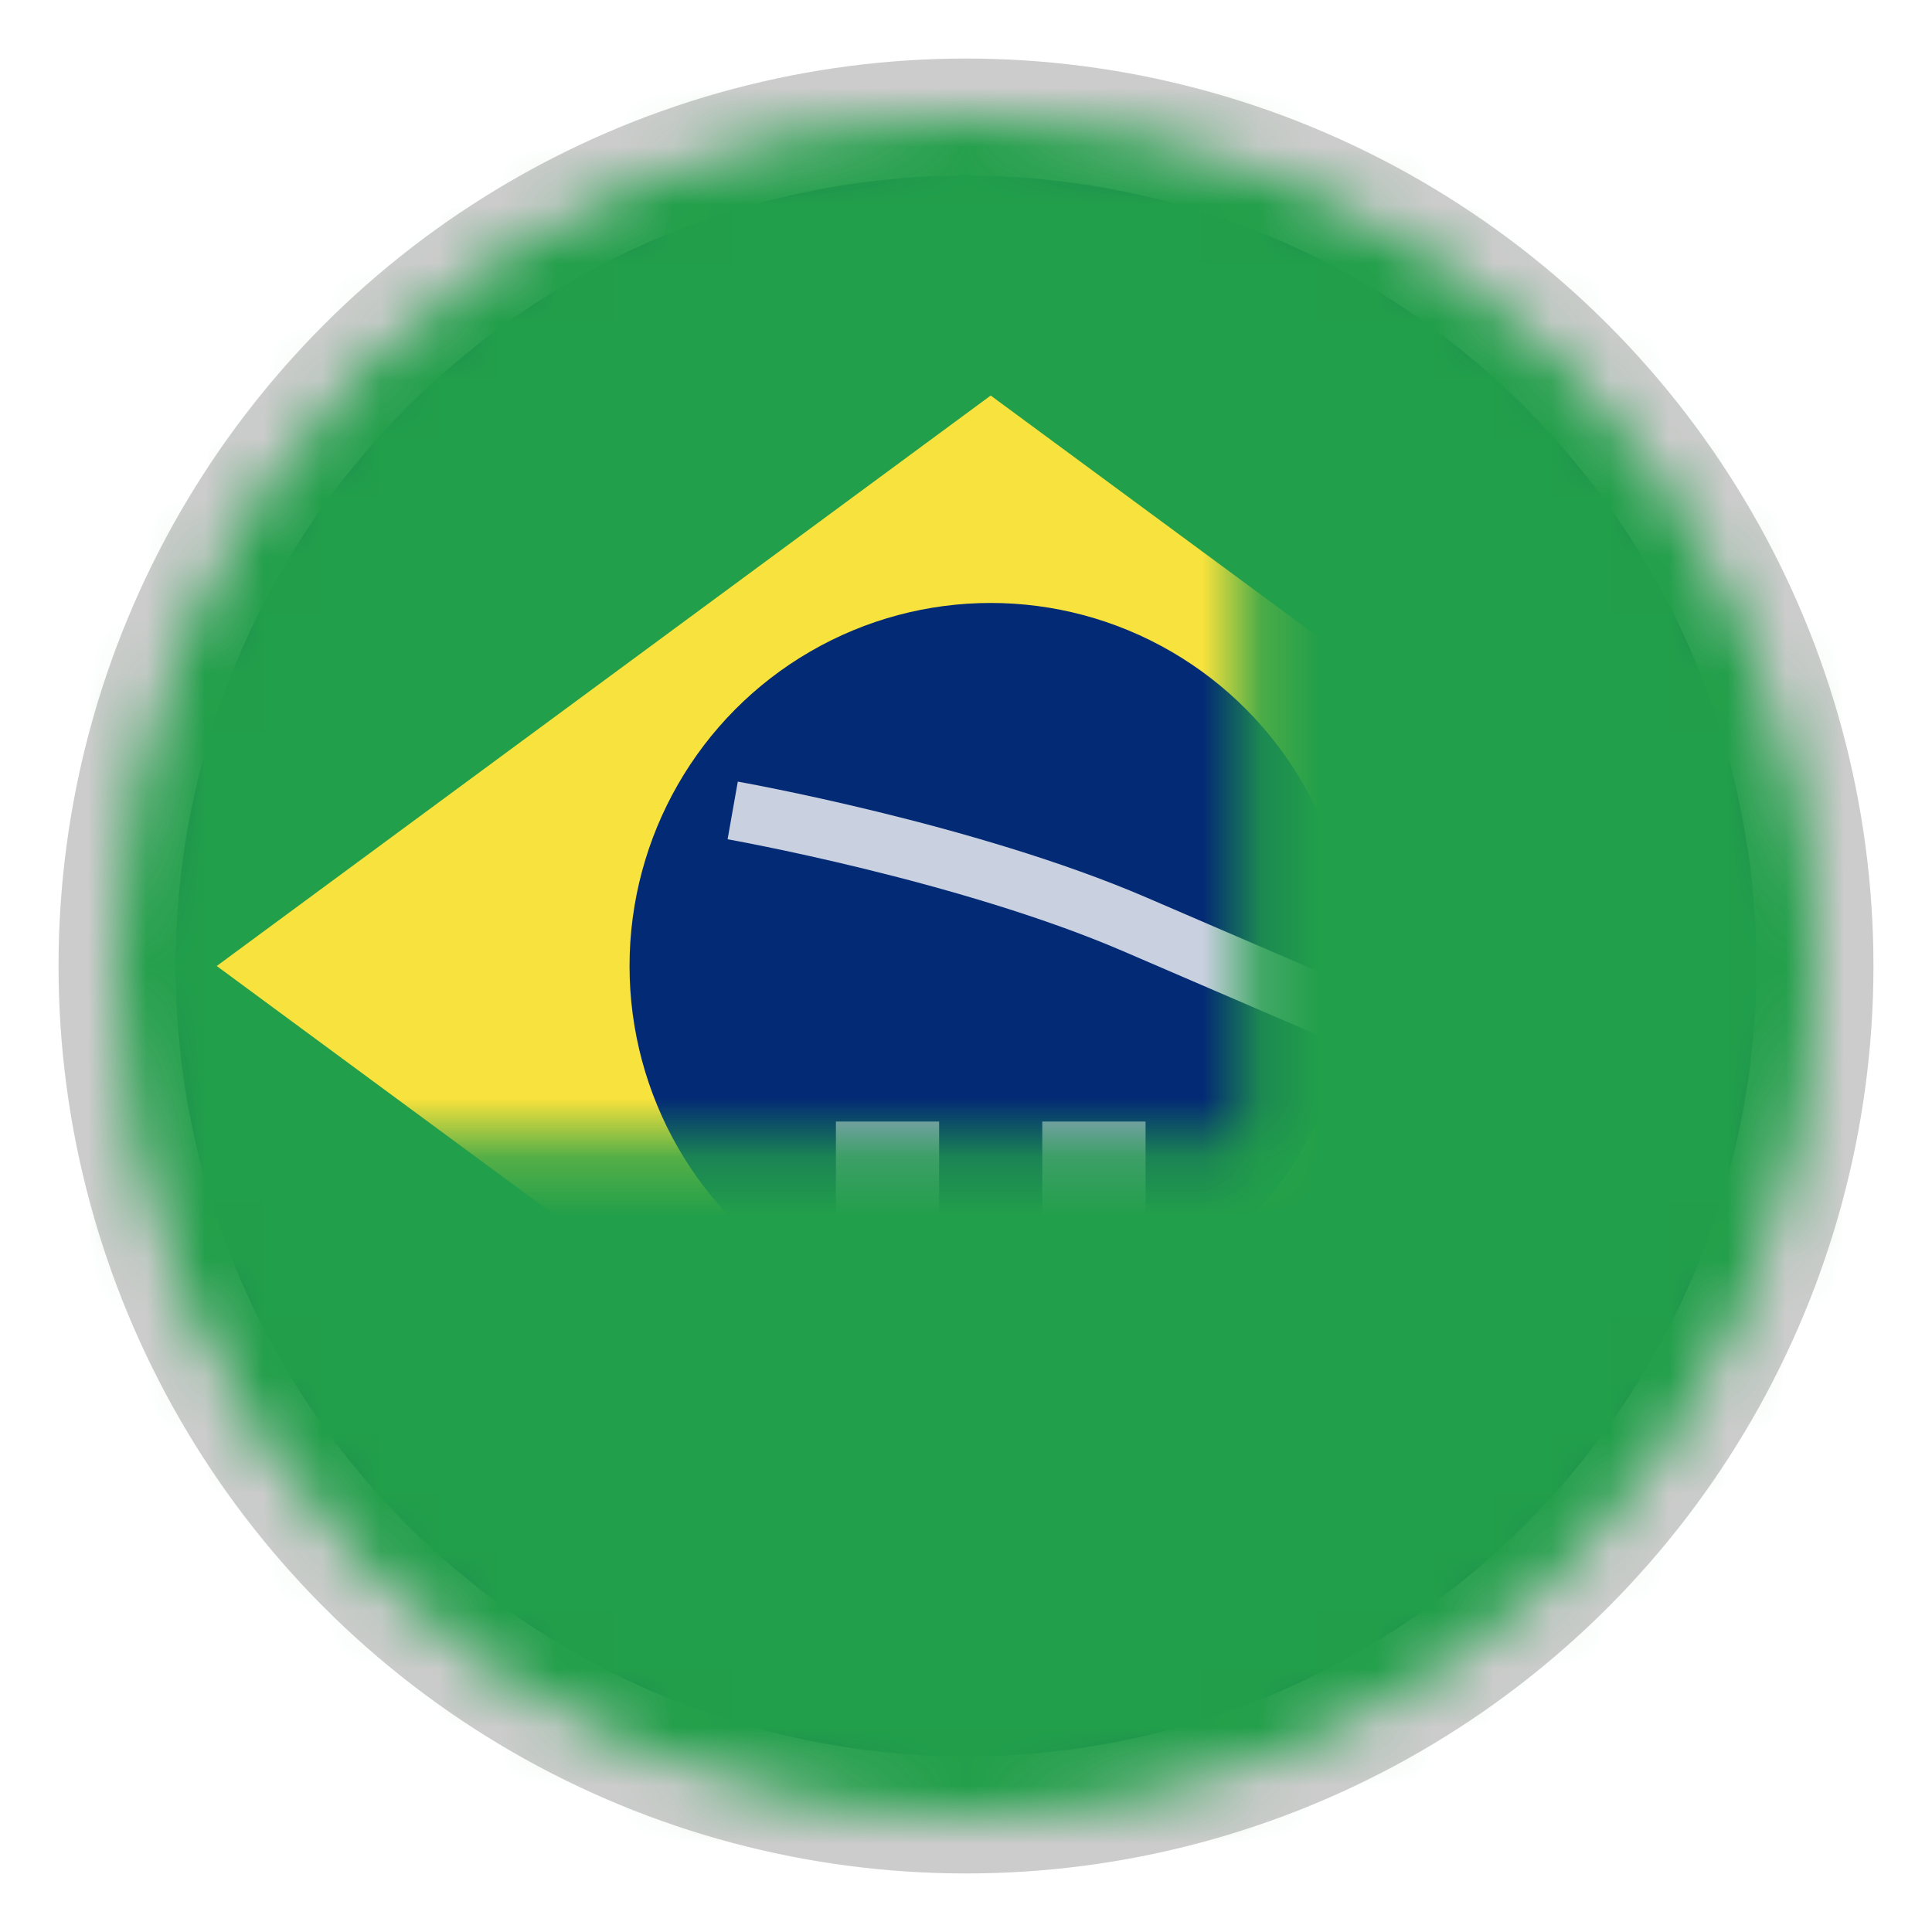
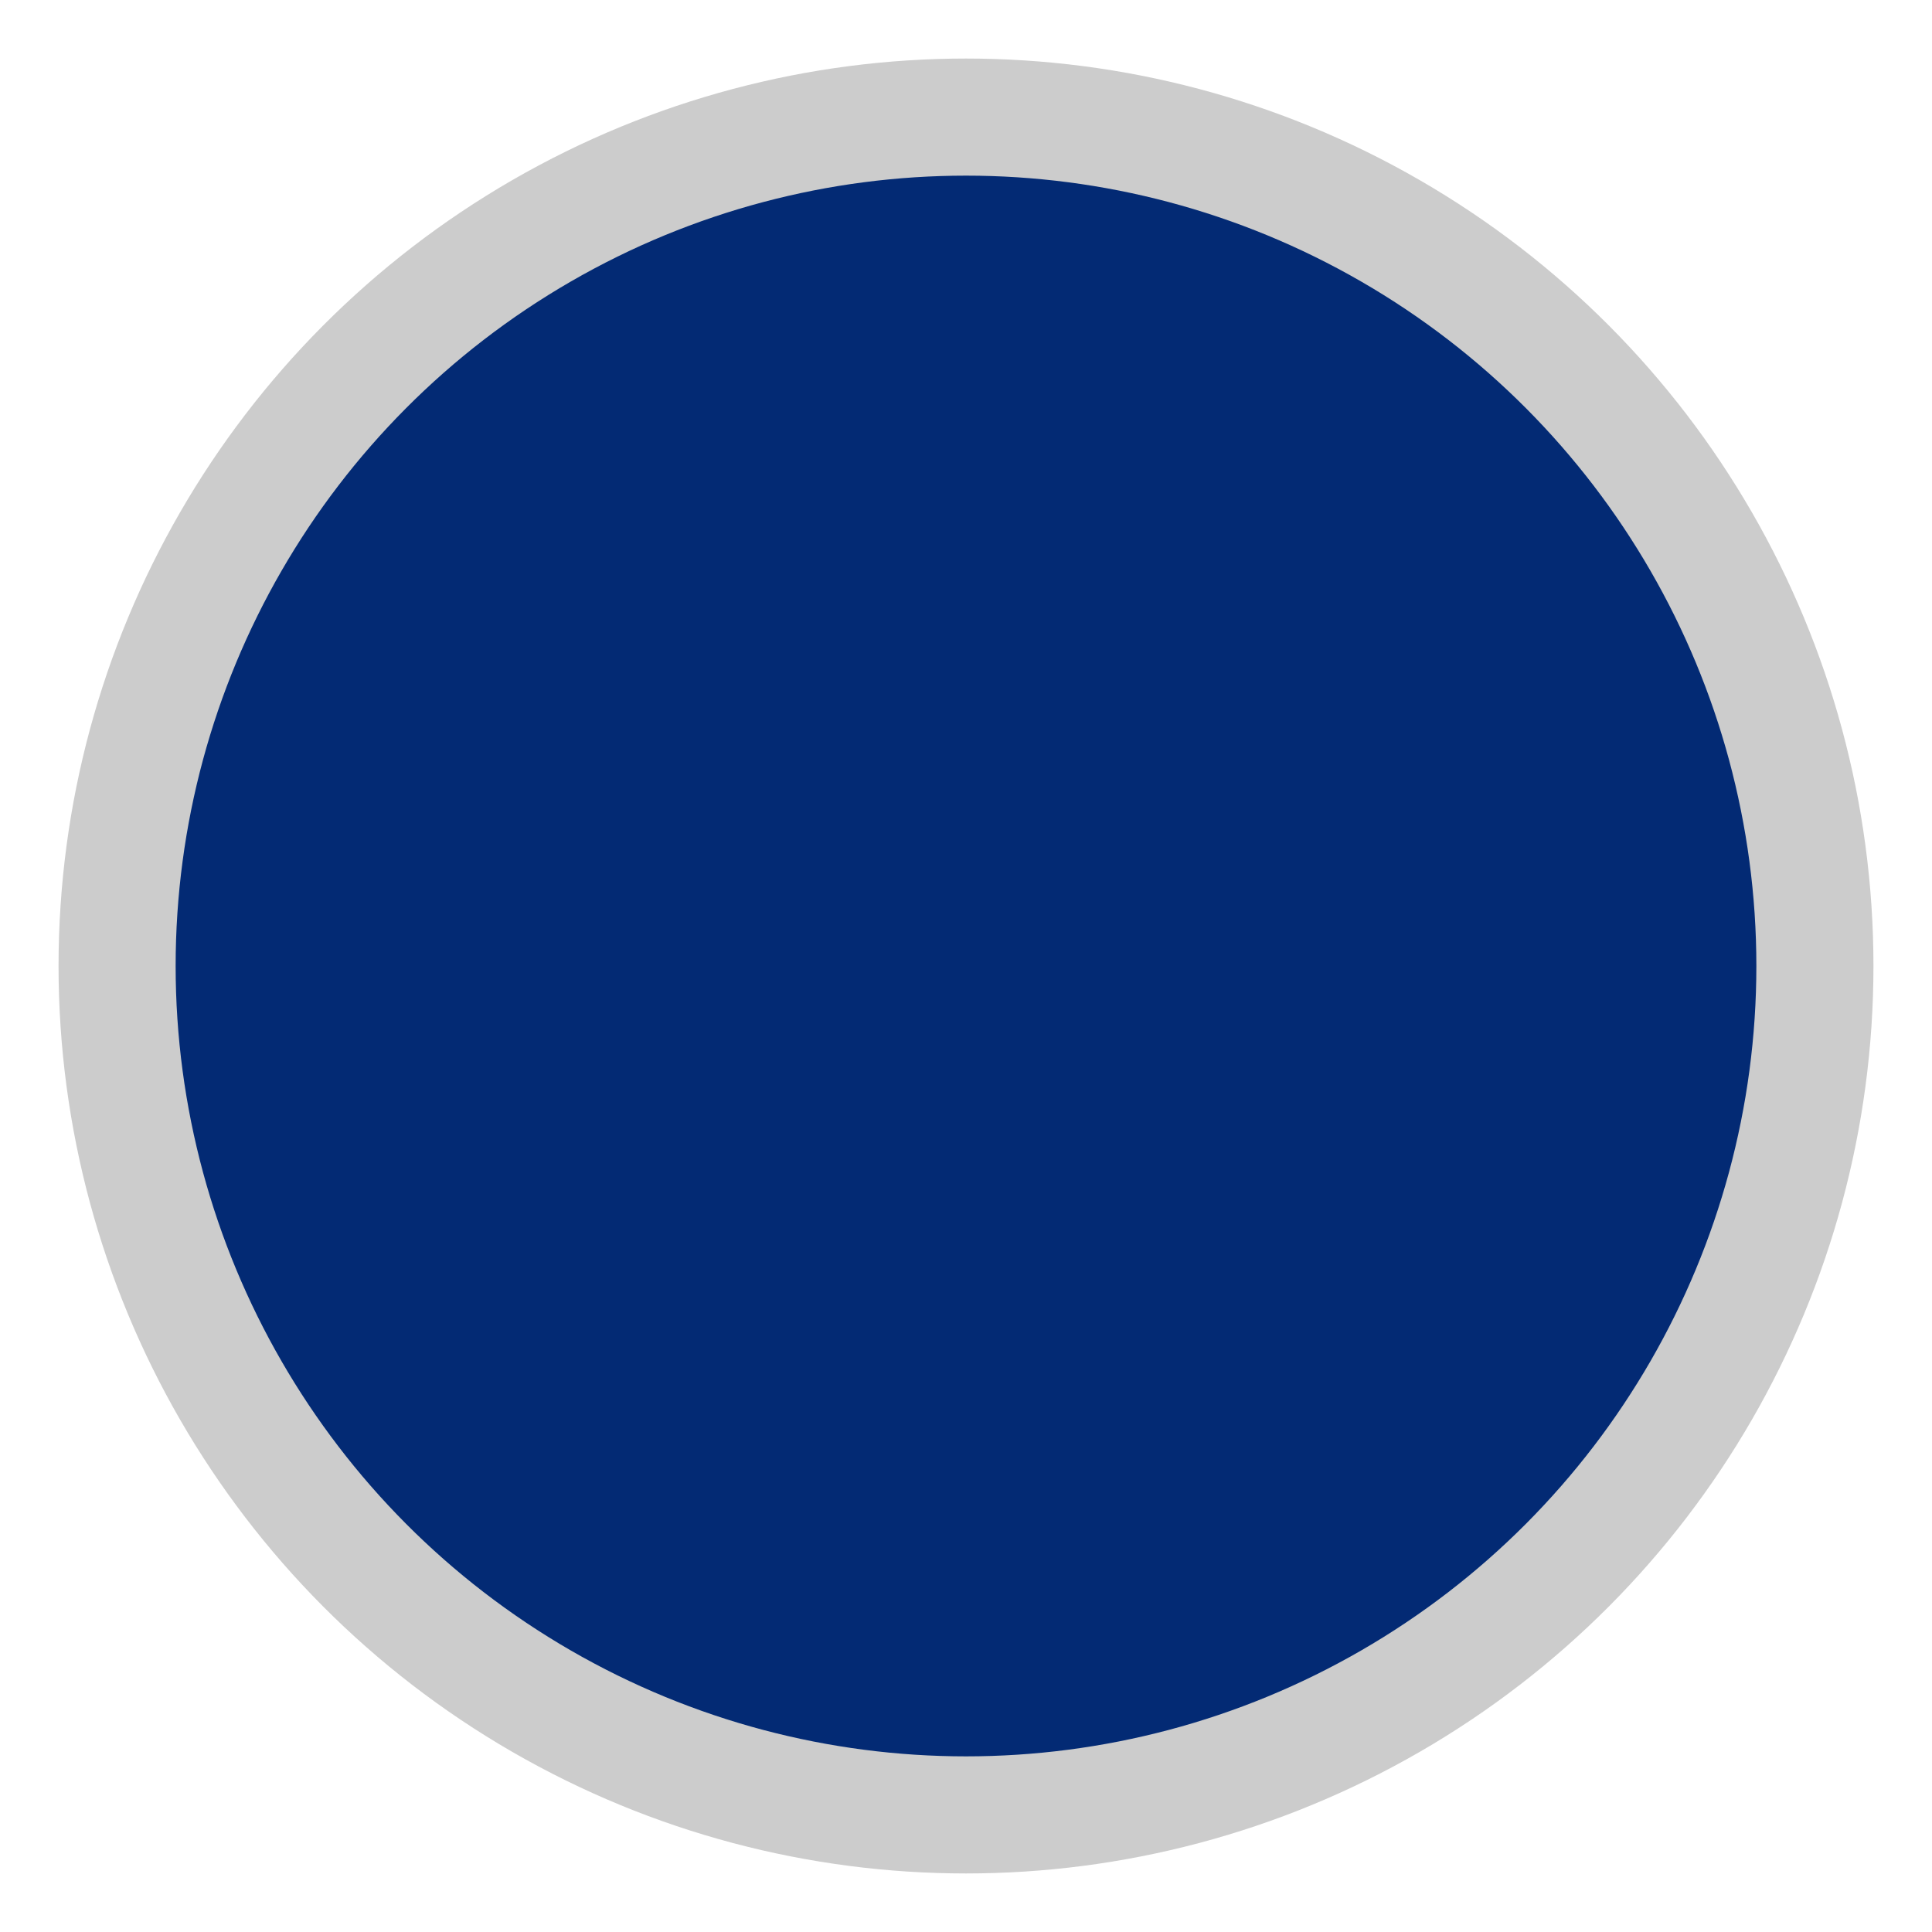
<svg xmlns="http://www.w3.org/2000/svg" xmlns:ns1="http://www.bohemiancoding.com/sketch/ns" version="1.1" id="Layer_1" x="0px" y="0px" width="33px" height="33px" viewBox="0 0 33 33" enable-background="new 0 0 33 33" xml:space="preserve">
  <filter x="-50%" y="-50%" width="200%" height="200%" filterUnits="objectBoundingBox" id="filter-3">
    <feMorphology operator="dilate" in="SourceAlpha" result="shadowSpreadInner1" radius="1" />
    <feOffset dy="0" in="shadowSpreadInner1" result="shadowOffsetInner1" dx="0" />
    <feGaussianBlur stdDeviation="0" in="shadowOffsetInner1" result="shadowBlurInner1" />
    <feComposite operator="arithmetic" k3="1" in="shadowBlurInner1" in2="SourceAlpha" result="shadowInnerInner1" k2="-1">
		</feComposite>
    <feColorMatrix type="matrix" values="0 0 0 0 0   0 0 0 0 0   0 0 0 0 0  0 0 0 0.085 0" in="shadowInnerInner1" result="shadowMatrixInner1">
		</feColorMatrix>
    <feMerge>
      <feMergeNode in="SourceGraphic" />
      <feMergeNode in="shadowMatrixInner1" />
    </feMerge>
  </filter>
  <title>Untitled</title>
  <desc>Created with Sketch.</desc>
  <g id="Page-1" ns1:type="MSPage">
    <g id="BR-Color" transform="translate(2, 2)" ns1:type="MSLayerGroup">
      <g id="Mask" ns1:type="MSShapeGroup">
        <circle id="path-1_1_" fill="#032A74" stroke="#CCCCCC" stroke-width="2" cx="14.5" cy="14.5" r="14.5" />
      </g>
      <defs>
        <filter id="Adobe_OpacityMaskFilter" filterUnits="SpaceOnUse" x="-29.58" y="-17.98" width="90" height="65">
          <feColorMatrix type="matrix" values="1 0 0 0 0  0 1 0 0 0  0 0 1 0 0  0 0 0 1 0" />
        </filter>
      </defs>
      <mask maskUnits="SpaceOnUse" x="-29.58" y="-17.98" width="90" height="65" id="mask-2">
        <g filter="url(#Adobe_OpacityMaskFilter)">
-           <circle id="path-1" fill="#FFFFFF" cx="14.5" cy="14.5" r="14.5" />
-         </g>
+           </g>
      </mask>
      <g id="BR-Copy" mask="url(#mask-2)">
        <g transform="translate(-6.96, -1.74)">
          <g id="background" ns1:type="MSShapeGroup" filter="url(#filter-3)">
-             <rect x="0" y="0" fill="#229F4A" width="45.239" height="32.48" />
-           </g>
+             </g>
          <defs>
            <filter id="Adobe_OpacityMaskFilter_1_" filterUnits="SpaceOnUse" x="8.662" y="6.496" width="26.438" height="19.488">
              <feColorMatrix type="matrix" values="1 0 0 0 0  0 1 0 0 0  0 0 1 0 0  0 0 0 1 0" />
            </filter>
          </defs>
          <mask maskUnits="SpaceOnUse" x="8.662" y="6.496" width="26.438" height="19.488" id="mask-5">
            <g filter="url(#Adobe_OpacityMaskFilter_1_)">
              <rect id="path-4" x="0" y="0" fill="#FFFFFF" width="45.239" height="32.48" />
            </g>
          </mask>
          <g id="Group" ns1:type="MSLayerGroup" mask="url(#mask-5)">
            <g transform="translate(8.12, 5.8)" ns1:type="MSShapeGroup">
-               <polygon id="polygon" fill="#F8E23D" points="13.762,0.696 26.981,10.44 13.762,20.184 0.542,10.44       " />
              <ellipse id="circle" fill="#032A74" cx="13.762" cy="10.44" rx="6.169" ry="6.201" />
-               <path id="circles" fill="#91A1C3" d="M11.118,13.097v1.772h1.763v-1.772H11.118L11.118,13.097z M14.643,13.097v1.772h1.764        v-1.772H14.643L14.643,13.097z" />
-               <path id="line" fill="none" stroke="#C9D0E0" d="M9.355,7.783c0,0,3.99,0.706,6.867,1.945        c1.236,0.533,3.709,1.598,3.709,1.598" />
            </g>
          </g>
        </g>
      </g>
    </g>
  </g>
</svg>